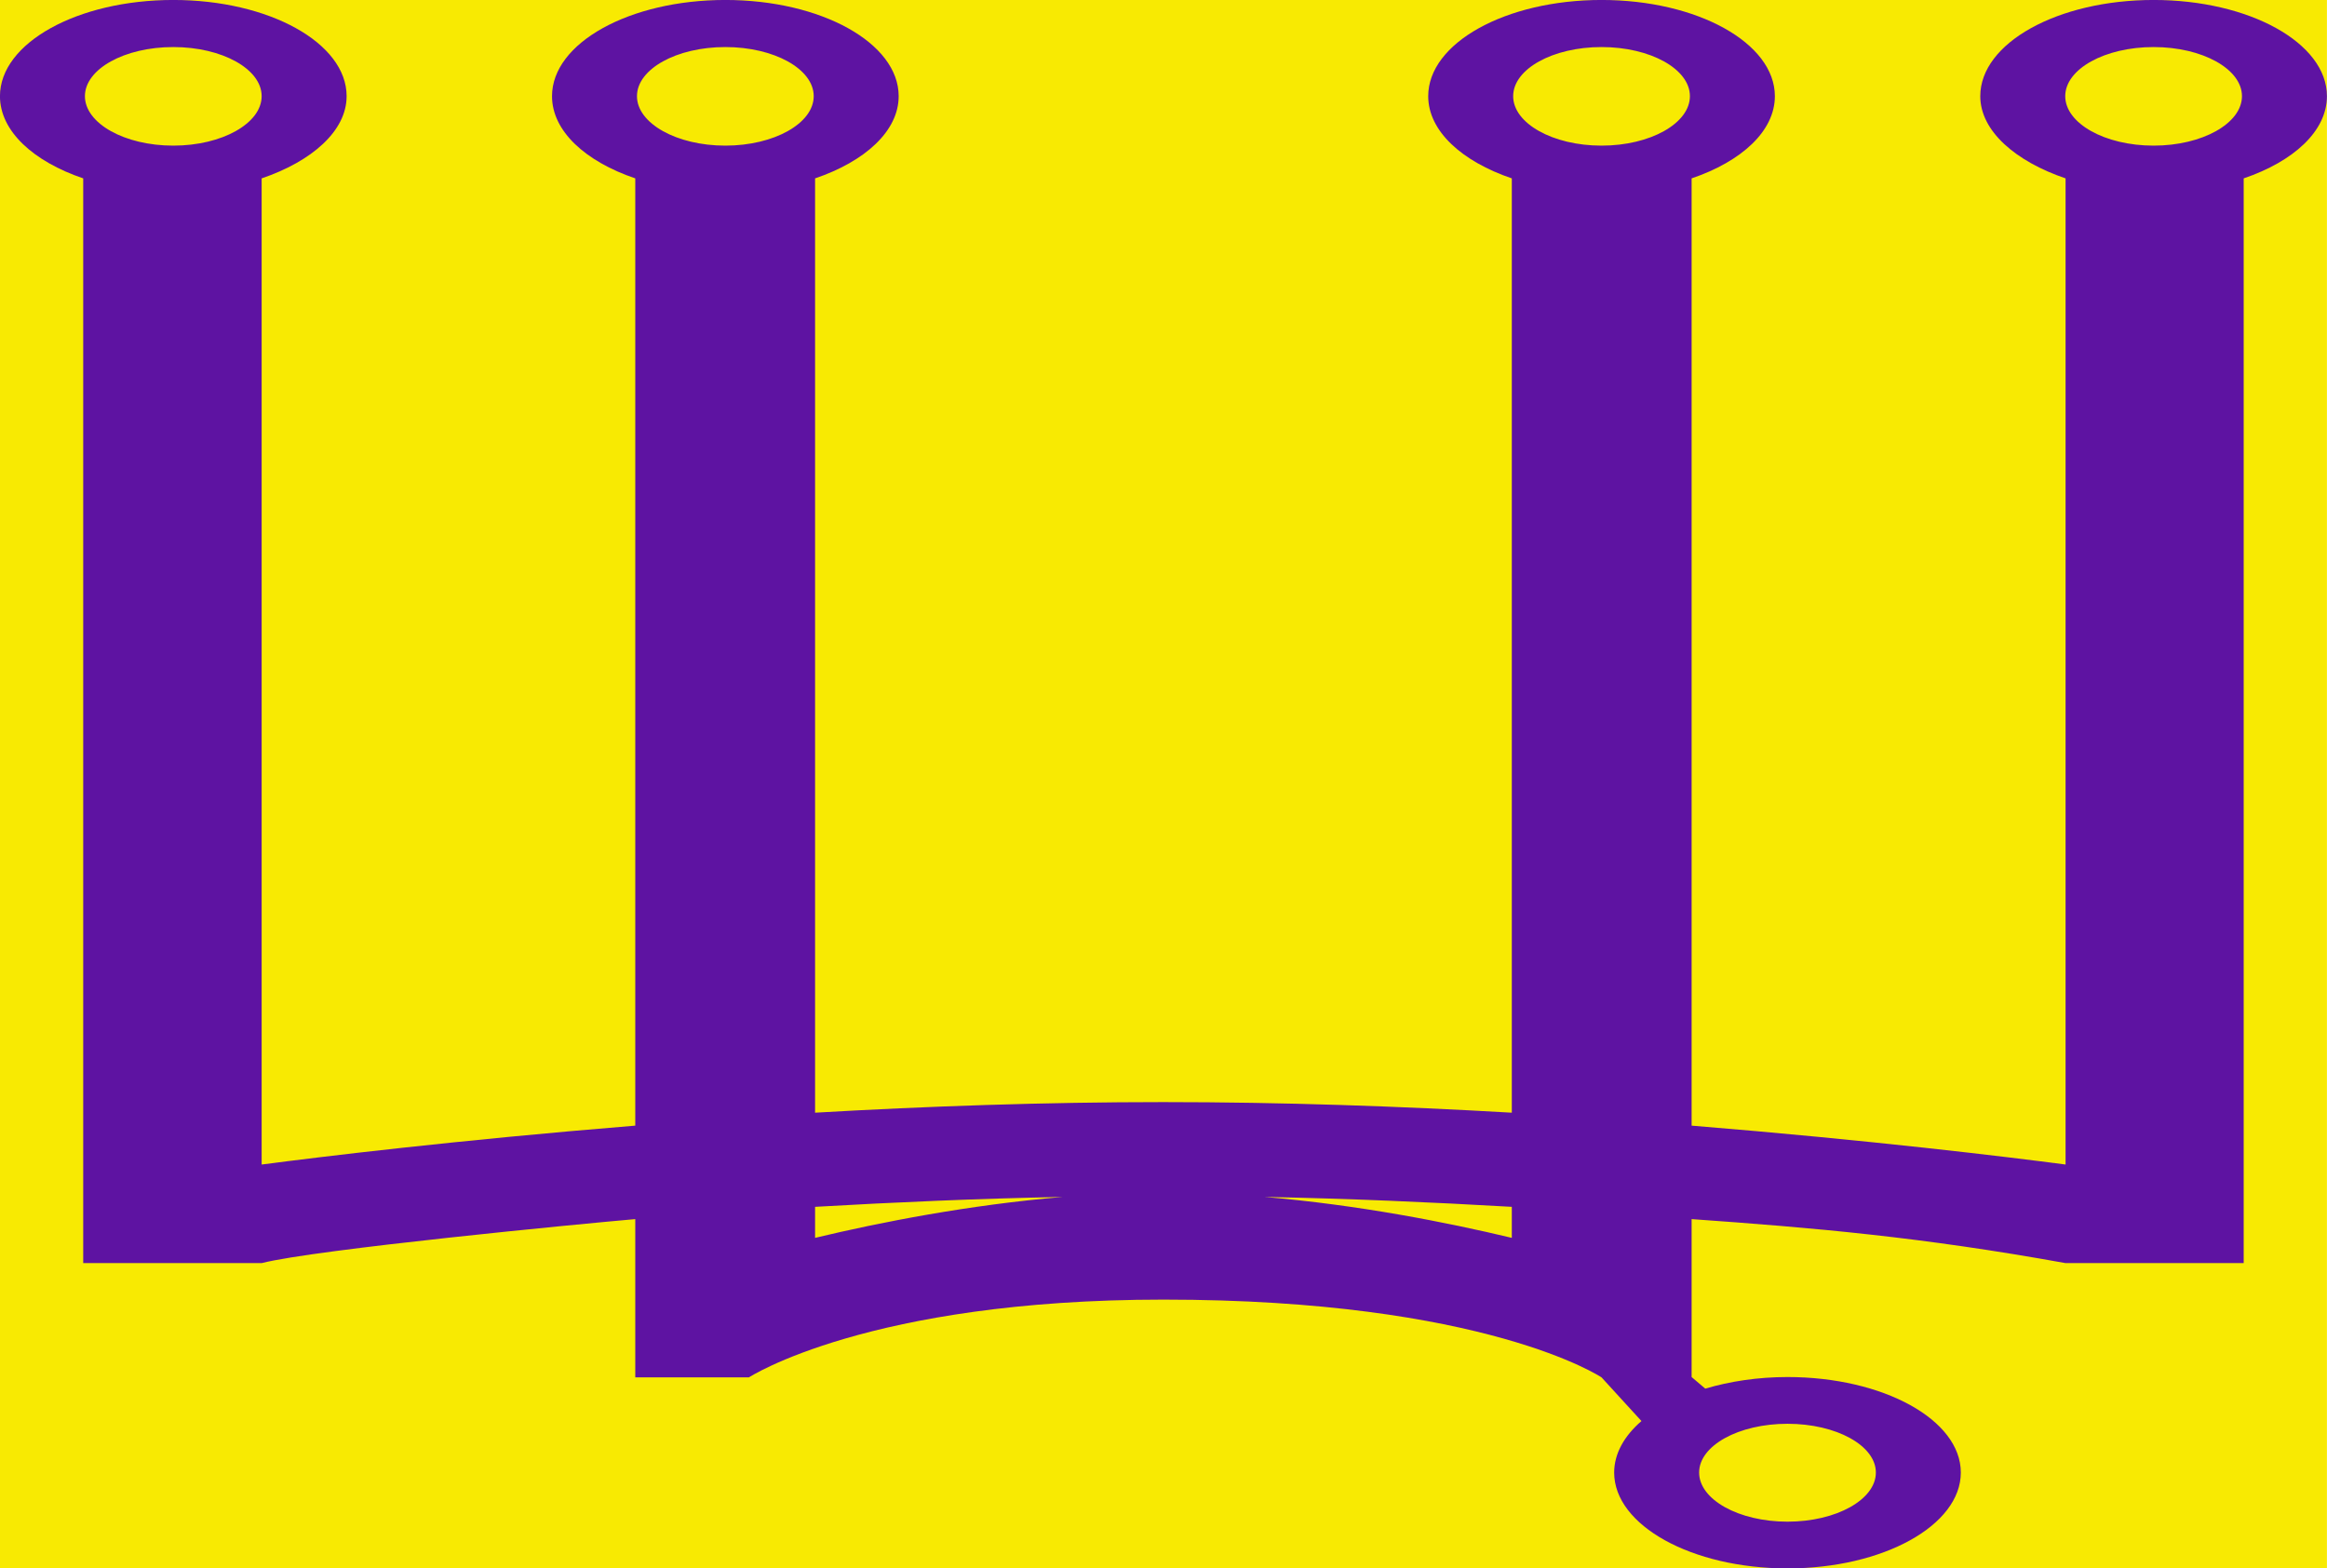
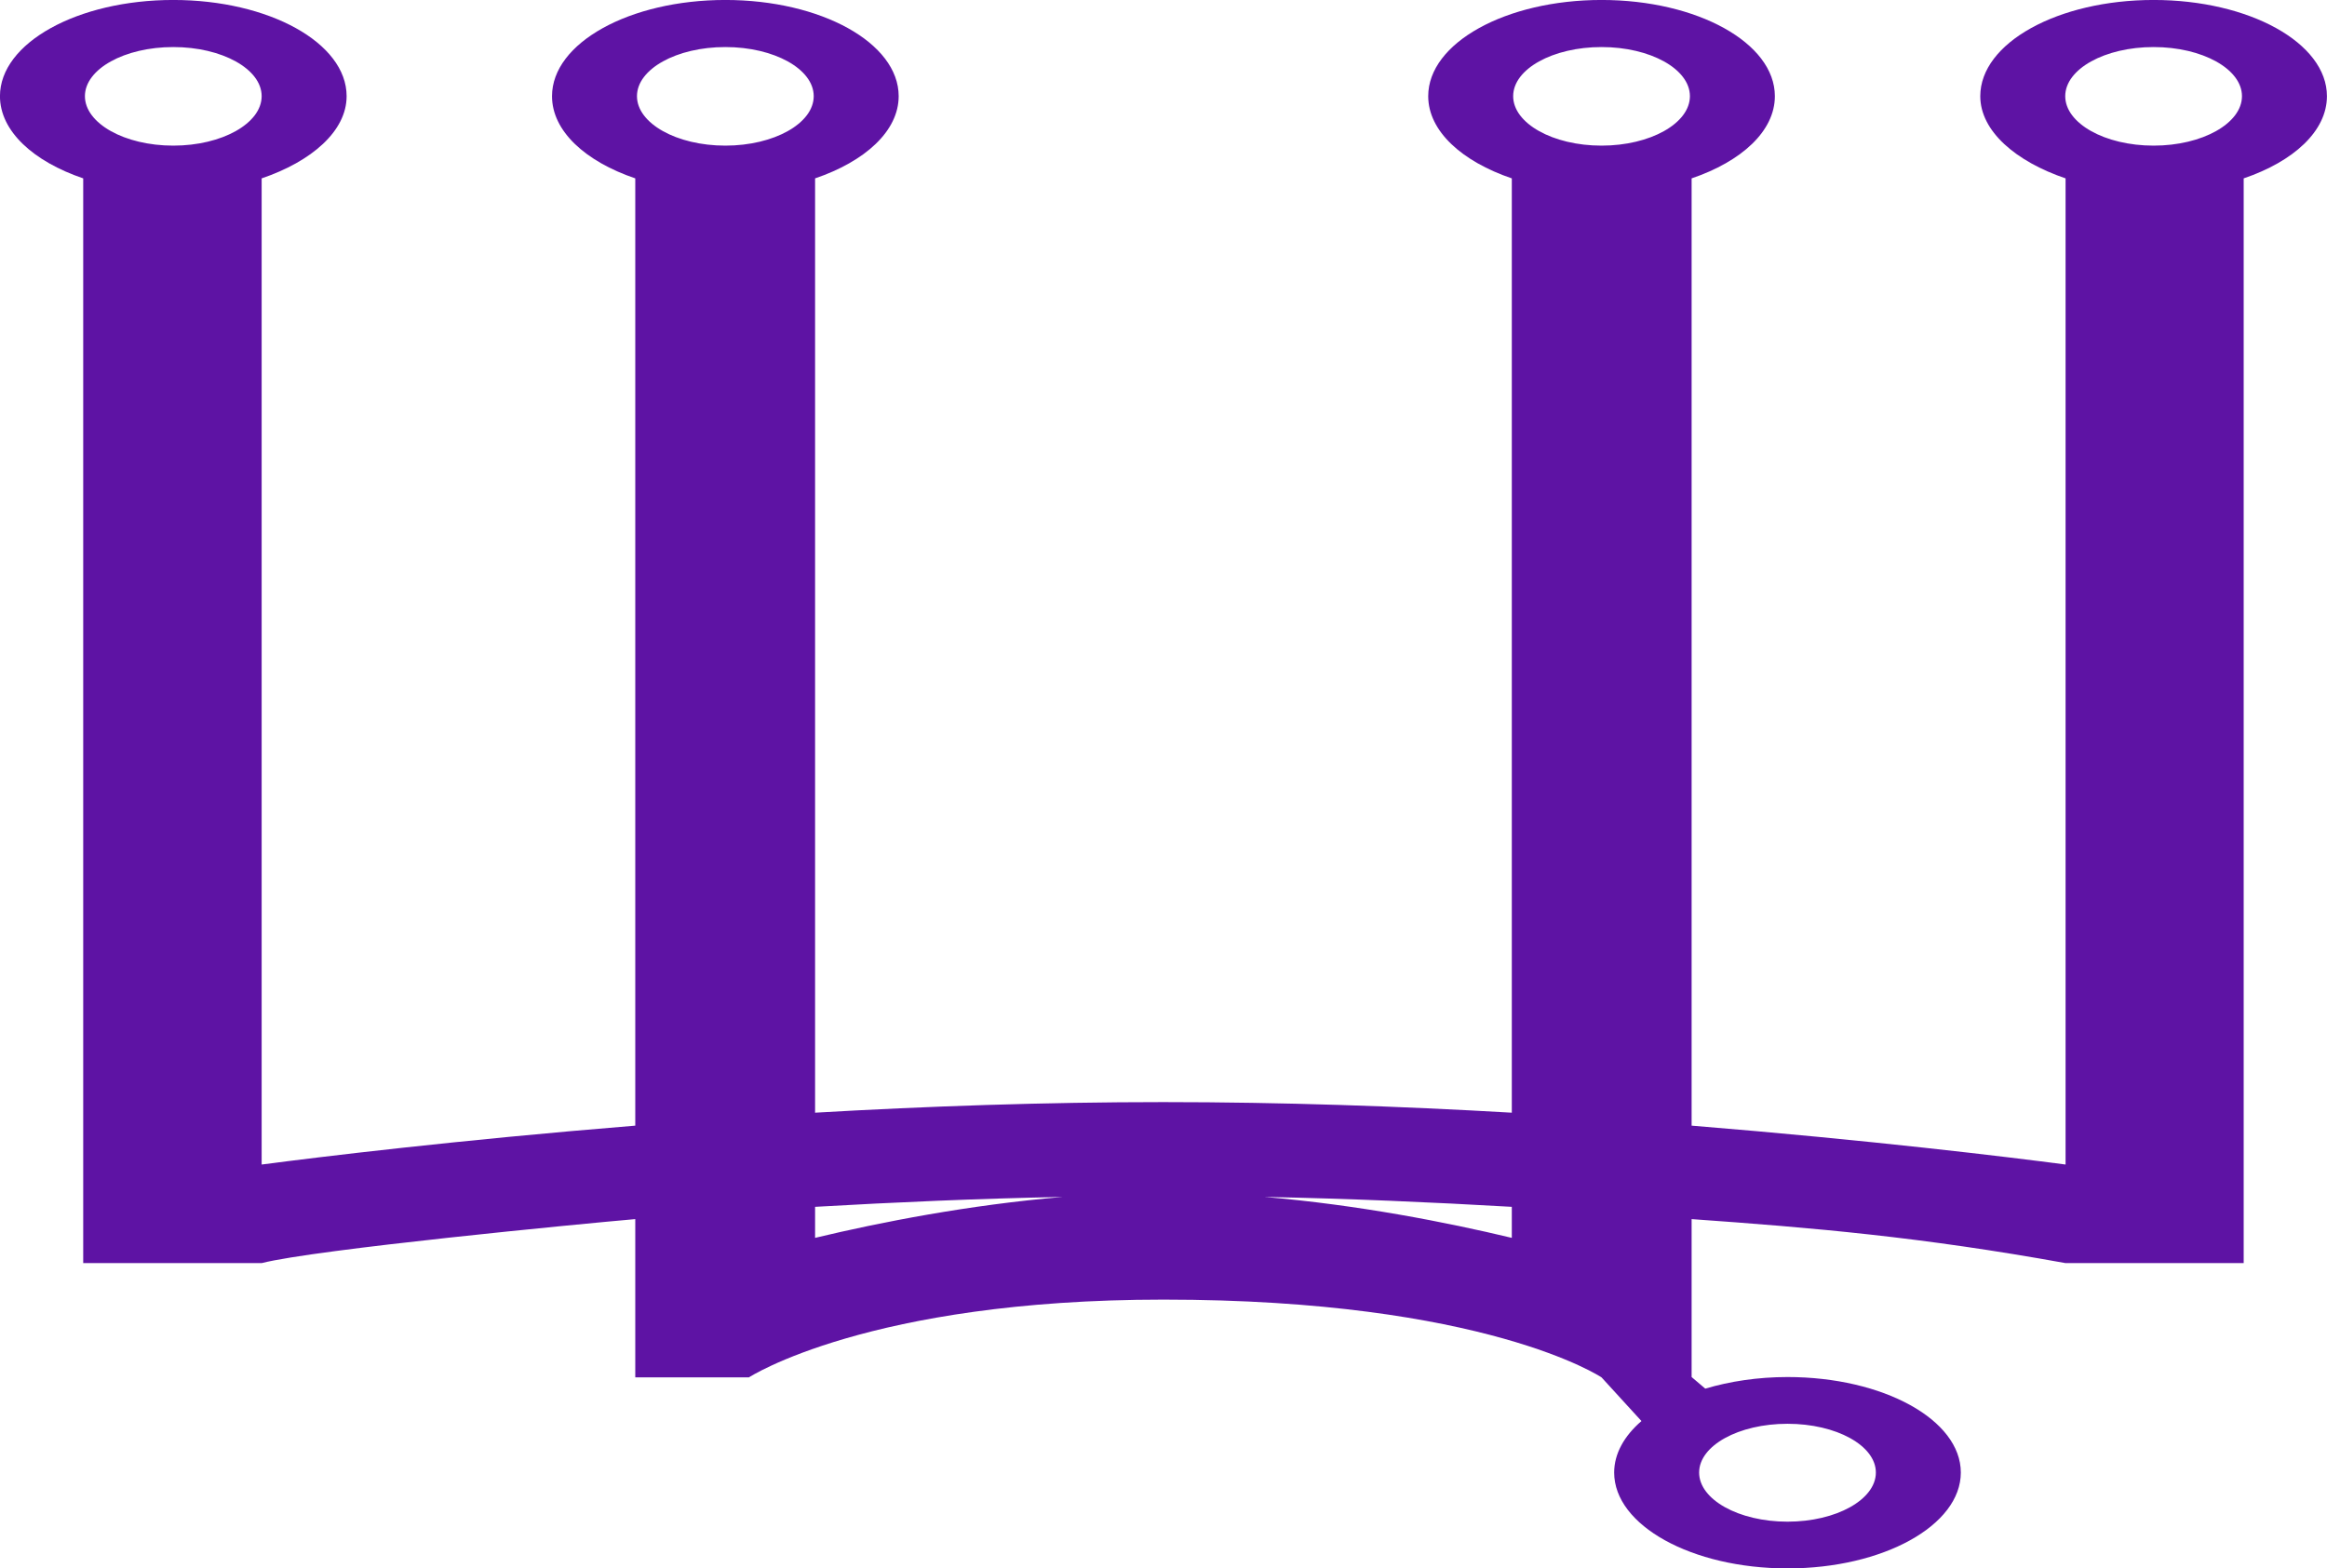
<svg xmlns="http://www.w3.org/2000/svg" xmlns:ns1="http://sodipodi.sourceforge.net/DTD/sodipodi-0.dtd" xmlns:ns2="http://www.inkscape.org/namespaces/inkscape" height="488.688" width="724.846" id="svg2355" ns1:version="0.32" ns2:version="0.45" version="1.0" ns1:docname="Phul.svg" ns2:output_extension="org.inkscape.output.svg.inkscape" ns1:docbase="C:\Documents and Settings\Szczepan\Pulpit\doSVG\svg" ns1:modified="true">
  <defs id="defs2357" />
  <ns1:namedview id="base" pagecolor="#ffffff" bordercolor="#666666" borderopacity="1.0" ns2:pageopacity="0.0" ns2:pageshadow="2" ns2:cx="1012.4875" ns2:cy="411.14901" ns2:zoom="0.50000001" ns2:document-units="px" ns2:current-layer="g3396" ns2:window-width="1440" ns2:window-height="844" ns2:window-x="0" ns2:window-y="22" />
  <g ns2:groupmode="layer" ns2:label="Warstwa 1" id="layer1" transform="translate(-390.141,-249.337)">
    <g id="g3396" transform="matrix(3.401,0,0,3.401,-936.741,-598.667)">
-       <rect y="249.337" x="390.141" height="143.688" width="213.125" id="rect3394" style="opacity:0.99;fill:#f8ea01;fill-opacity:1;stroke:none;stroke-width:13;stroke-miterlimit:4;stroke-dasharray:none;stroke-opacity:1" />
      <path ns1:nodetypes="csccccccsccssssccccccsssccccsssccccccsssccccsccsssccsssccsssccsssccccccccccsssc" id="rect2376" d="M 406.016,249.337 C 397.251,249.337 390.141,253.271 390.141,258.15 C 390.141,261.348 393.191,264.128 397.766,265.681 L 397.766,365.056 L 414.109,365.056 C 419.018,363.801 443.395,361.454 448.328,361.025 L 448.328,375.525 C 448.328,375.525 458.734,375.525 458.734,375.525 C 458.734,375.525 469.659,368.4 496.703,368.4 C 526.204,368.4 536.828,375.525 536.828,375.525 L 540.484,379.525 C 538.911,380.882 537.984,382.51 537.984,384.243 C 537.984,389.086 545.099,393.025 553.859,393.025 C 562.62,393.025 569.734,389.086 569.734,384.243 C 569.734,379.401 562.62,375.493 553.859,375.493 C 551.133,375.493 548.571,375.889 546.328,376.556 L 545.078,375.493 L 545.078,361.025 C 556.232,361.816 566.099,362.663 579.328,365.056 C 579.328,365.056 595.641,365.056 595.641,365.056 L 595.641,265.681 C 600.215,264.128 603.266,261.348 603.266,258.15 C 603.266,253.271 596.155,249.337 587.391,249.337 C 578.626,249.337 571.516,253.271 571.516,258.15 C 571.516,261.348 574.754,264.128 579.328,265.681 L 579.328,356.025 C 574.104,355.337 561.449,353.795 545.078,352.462 L 545.078,265.681 C 549.653,264.128 552.703,261.348 552.703,258.15 C 552.703,253.271 545.593,249.337 536.828,249.337 C 528.063,249.337 520.953,253.271 520.953,258.15 C 520.953,261.348 524.035,264.128 528.609,265.681 L 528.609,351.275 C 518.437,350.685 507.58,350.306 496.703,350.306 L 496.672,350.306 C 485.806,350.306 474.958,350.686 464.797,351.275 L 464.797,265.681 C 469.371,264.128 472.453,261.348 472.453,258.15 C 472.453,253.271 465.343,249.337 456.578,249.337 C 447.813,249.337 440.703,253.271 440.703,258.15 C 440.703,261.348 443.754,264.128 448.328,265.681 L 448.328,352.462 C 431.984,353.794 419.347,355.335 414.109,356.025 L 414.109,265.681 C 418.684,264.128 421.891,261.348 421.891,258.15 C 421.891,253.271 414.78,249.337 406.016,249.337 z M 406.016,253.65 C 410.484,253.65 414.109,255.662 414.109,258.15 C 414.109,260.637 410.484,262.681 406.016,262.681 C 401.547,262.681 397.922,260.637 397.922,258.15 C 397.922,255.662 401.547,253.65 406.016,253.65 z M 456.578,253.65 C 461.046,253.65 464.672,255.662 464.672,258.15 C 464.672,260.637 461.046,262.681 456.578,262.681 C 452.11,262.681 448.484,260.637 448.484,258.15 C 448.484,255.662 452.11,253.65 456.578,253.65 z M 536.828,253.65 C 541.296,253.65 544.922,255.662 544.922,258.15 C 544.922,260.637 541.296,262.681 536.828,262.681 C 532.36,262.681 528.734,260.637 528.734,258.15 C 528.734,255.662 532.36,253.65 536.828,253.65 z M 587.391,253.65 C 591.859,253.65 595.484,255.662 595.484,258.15 C 595.484,260.637 591.859,262.681 587.391,262.681 C 582.922,262.681 579.297,260.637 579.297,258.15 C 579.297,255.662 582.922,253.65 587.391,253.65 z M 487.484,358.993 C 478.863,359.727 470.783,361.309 464.797,362.743 L 464.797,359.9 C 472.08,359.48 479.737,359.142 487.484,358.993 z M 505.953,358.993 C 513.7,359.142 521.326,359.48 528.609,359.9 L 528.609,362.743 C 522.623,361.309 514.574,359.727 505.953,358.993 z M 553.859,379.775 C 558.332,379.775 561.953,381.771 561.953,384.243 C 561.953,386.716 558.332,388.743 553.859,388.743 C 549.387,388.743 545.766,386.716 545.766,384.243 C 545.766,381.771 549.387,379.775 553.859,379.775 z " style="opacity:0.99;fill:#5d12a3;fill-opacity:1;stroke:none;stroke-width:13;stroke-miterlimit:4;stroke-opacity:1" />
    </g>
  </g>
</svg>